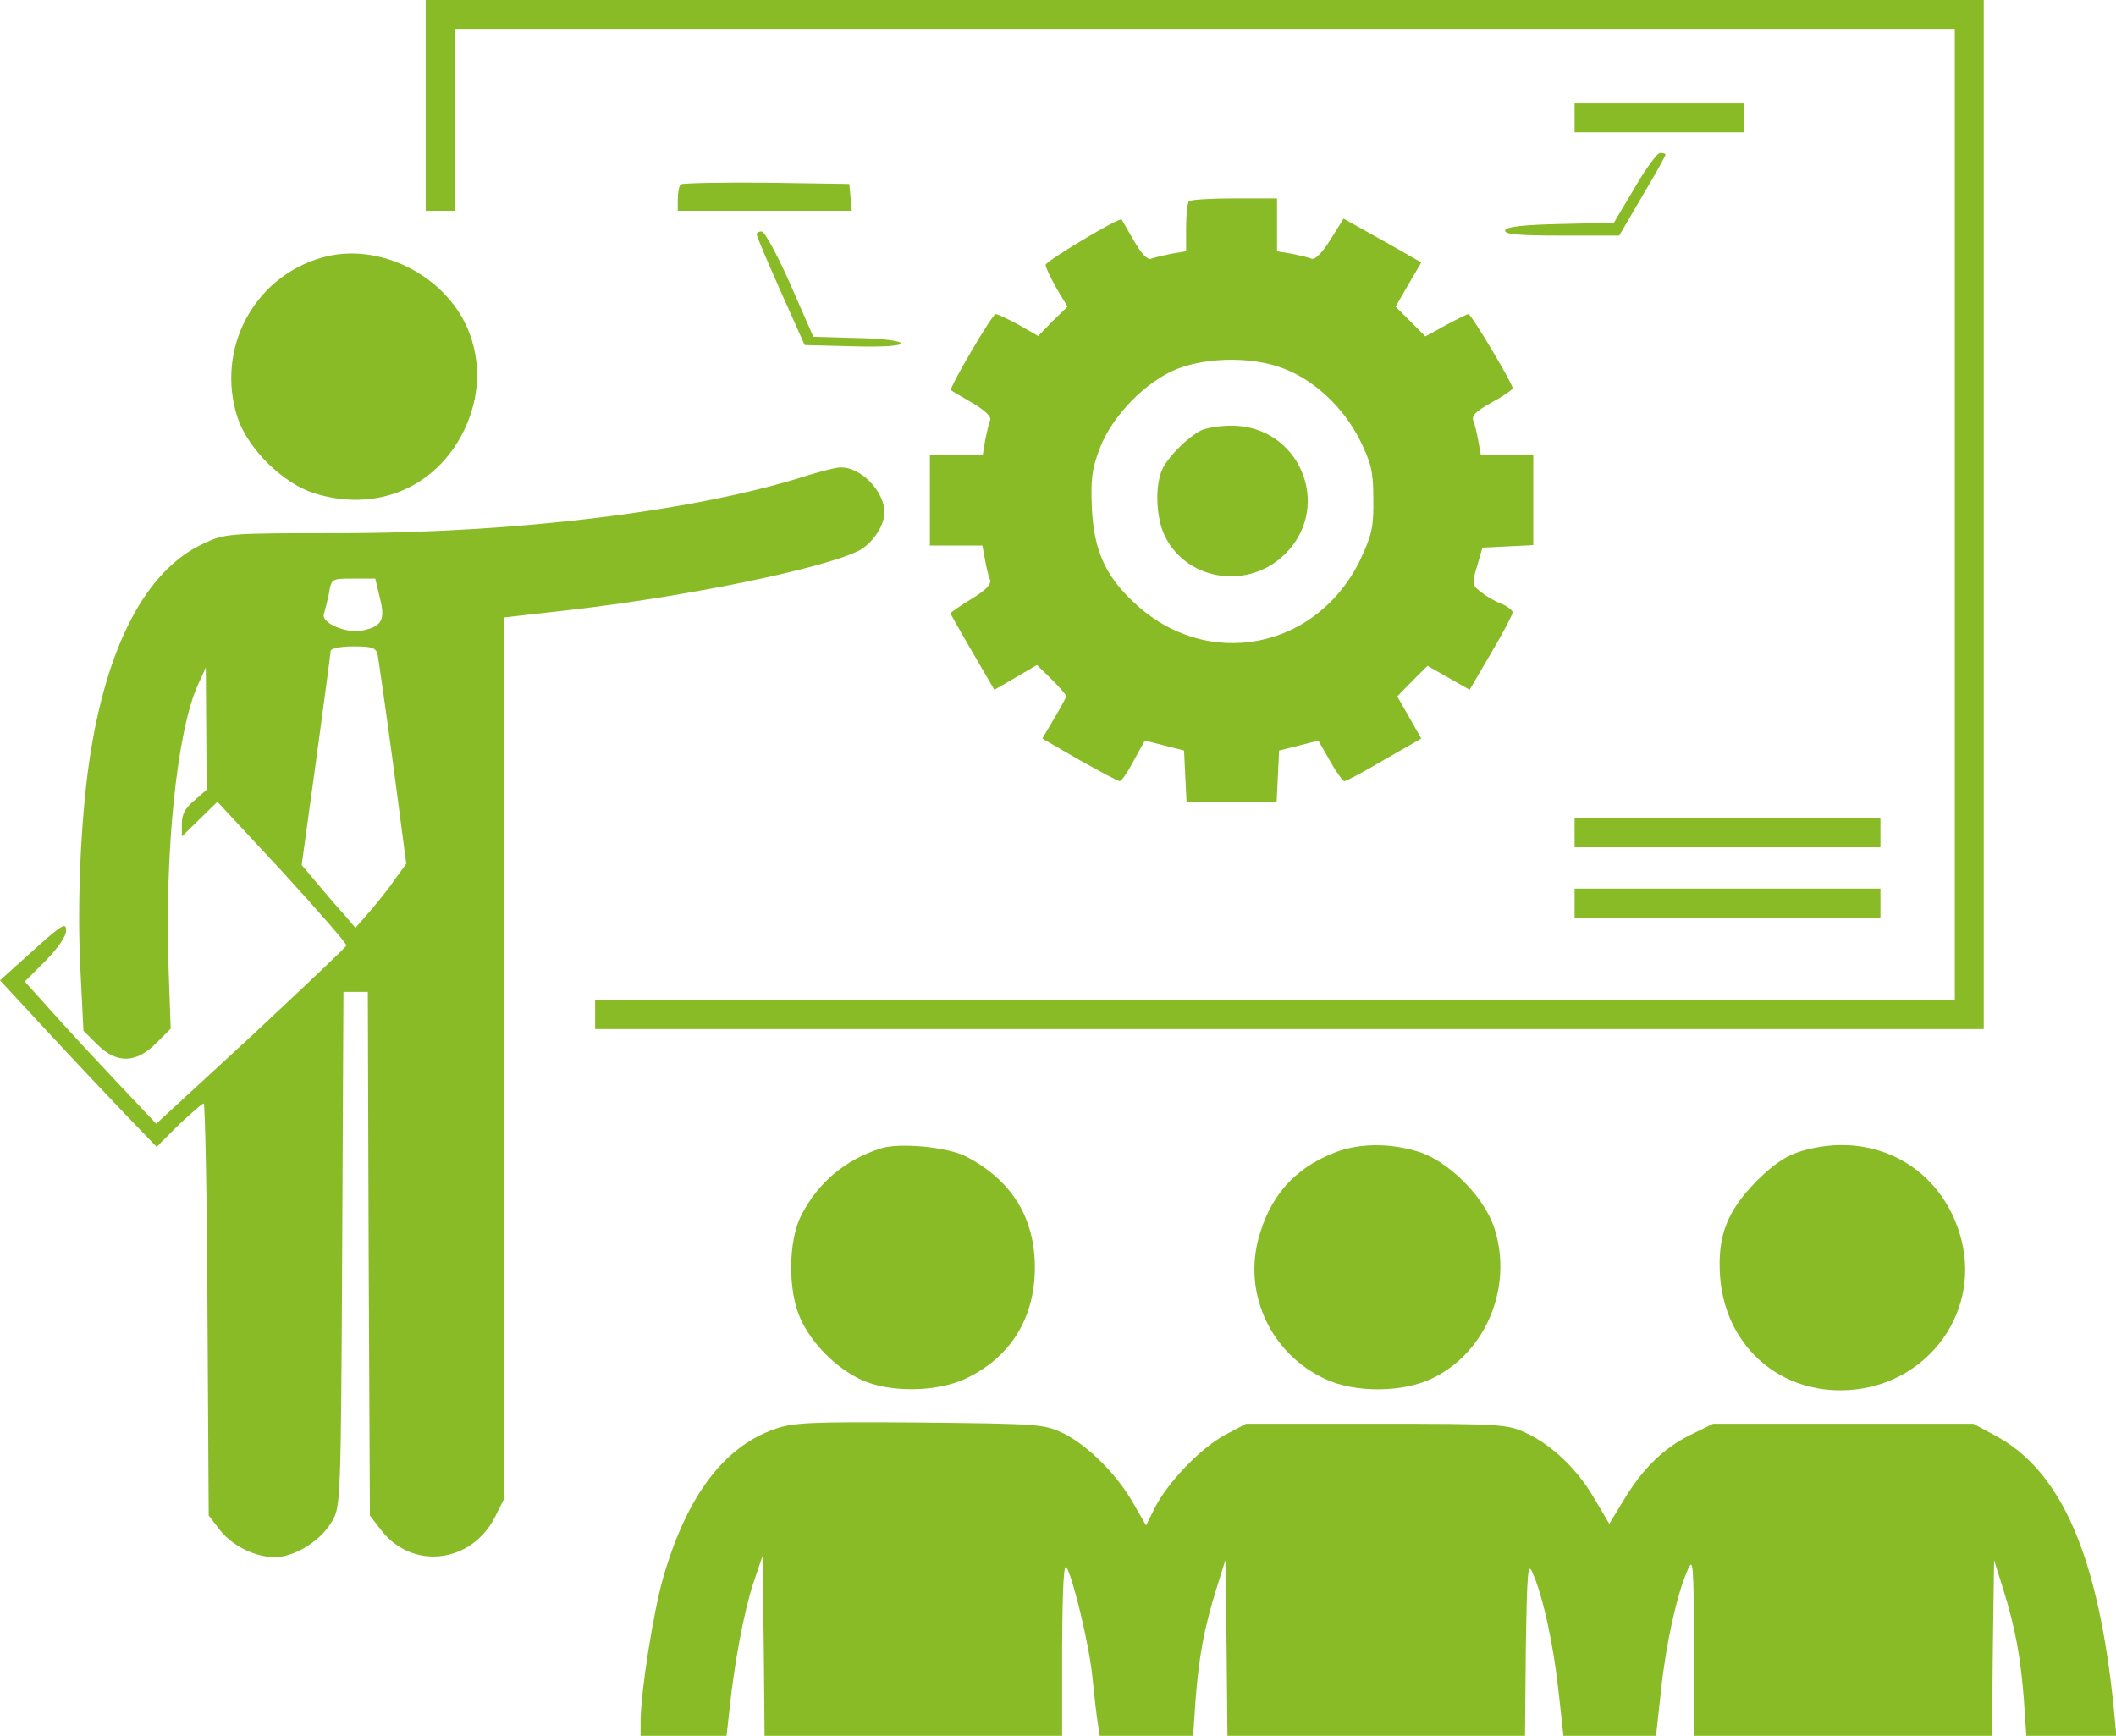
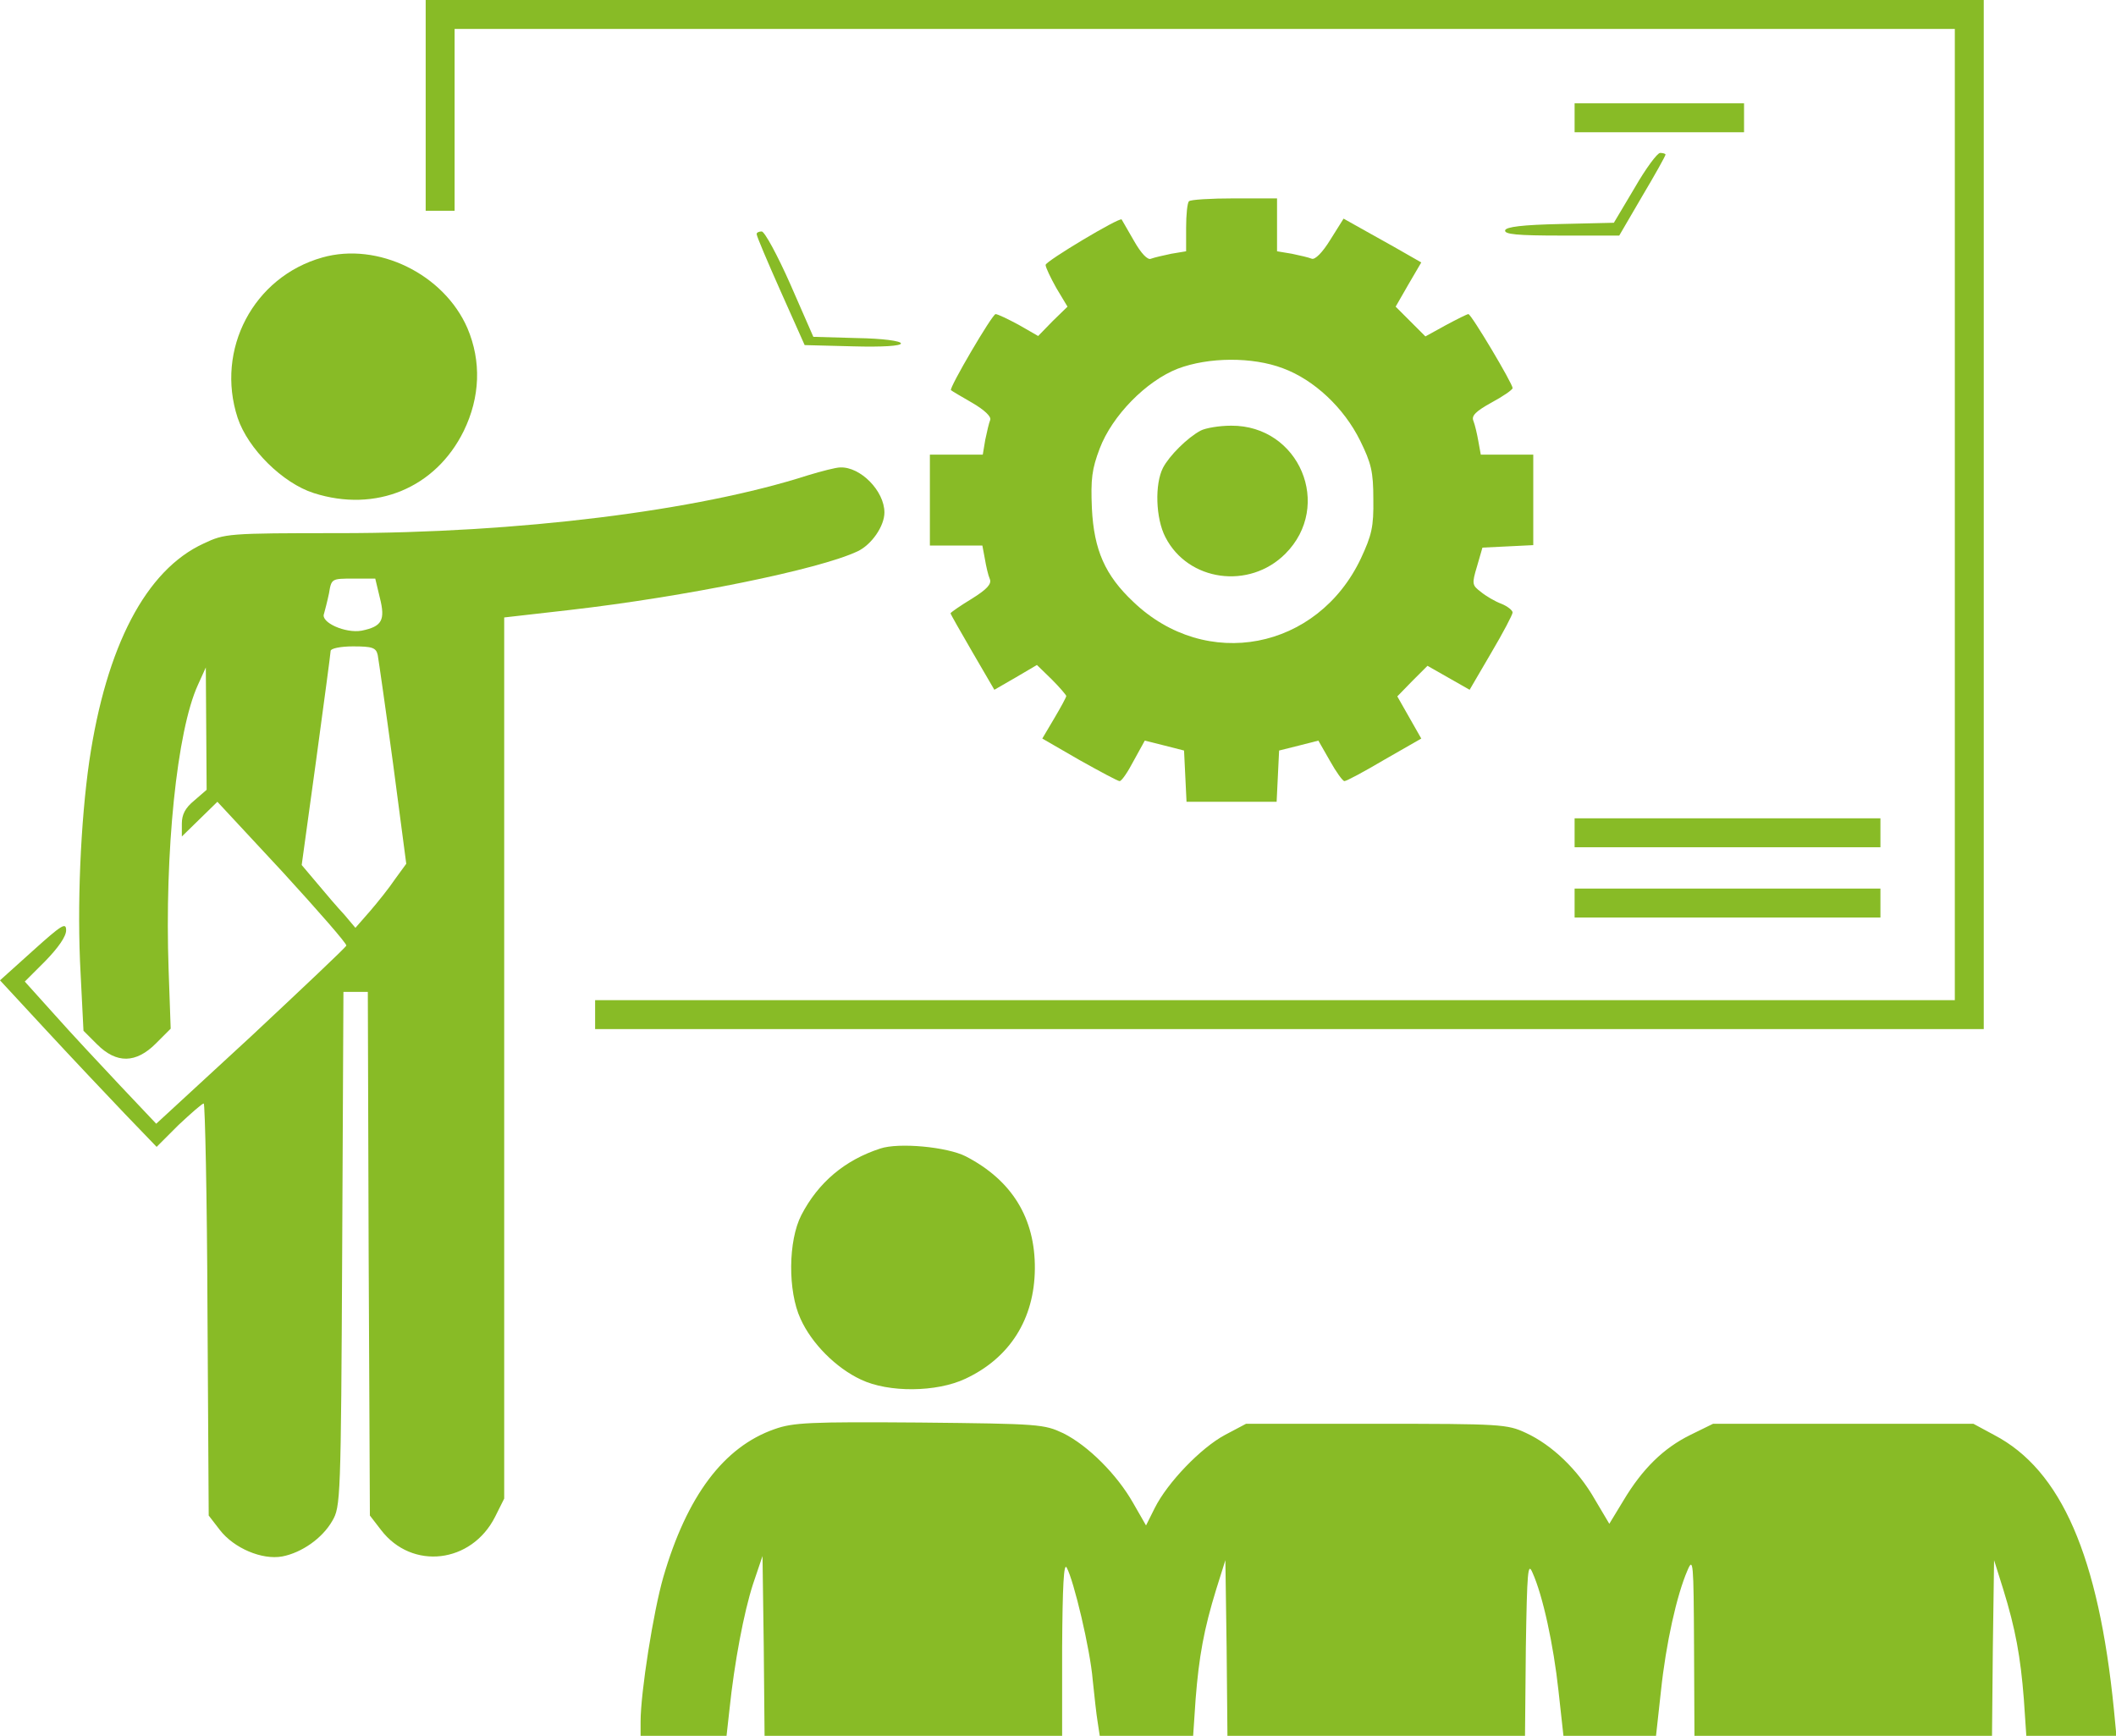
<svg xmlns="http://www.w3.org/2000/svg" id="Слой_1" x="0px" y="0px" viewBox="0 0 512 420" style="enable-background:new 0 0 512 420;" xml:space="preserve">
  <style type="text/css"> .st0{fill:#88BB26;} </style>
  <g transform="translate(0,420) scale(0.1,-0.1)">
    <path class="st0" d="M1030,3945v-255h35h35v220v220h1815h1815V2955V1780H3085H1440v-35v-35h1680h1680v1245v1245H2915H1030V3945z" />
    <path class="st0" d="M3810,3915v-35h205h205v35v35h-205h-205V3915z" />
    <path class="st0" d="M3955,3745l-50-84l-129-3c-93-2-131-7-134-15c-3-10,29-13,136-13h140l56,96c31,52,56,97,56,100c0,2-6,4-13,4 S3982,3792,3955,3745z" />
-     <path class="st0" d="M1647,3754c-4-4-7-20-7-36v-28h211h210l-3,33l-3,32l-201,3C1744,3759,1651,3757,1647,3754z" />
    <path class="st0" d="M2877,3713c-4-3-7-32-7-64v-57l-36-6c-19-4-41-9-49-12c-8-4-24,13-41,43c-15,26-29,50-30,52 c-5,6-184-101-184-110c0-6,12-31,26-56l27-45l-36-35l-35-36l-47,27c-26,14-51,26-56,26c-8,0-113-179-108-184c2-2,26-16,52-31 c29-17,46-33,43-41c-3-7-8-29-12-48l-6-36h-64h-64v-110v-110h64h63l6-32c3-18,8-40,12-49c5-12-7-25-44-48c-28-17-51-33-51-35 s24-44,53-94l53-91l52,30l51,30l36-35c19-19,35-38,35-40c0-3-13-27-29-54l-29-49l90-52c50-28,93-51,97-51c5,0,20,22,34,49l27,49 l48-12l47-12l3-62l3-62h109h109l3,62l3,62l48,12l47,12l28-49c15-27,31-49,35-49c5,0,48,23,97,52l89,51l-29,51l-29,51l36,37l37,37 l51-29l51-29l52,89c29,49,52,93,52,98s-12,15-27,21c-16,6-38,19-50,29c-21,16-22,19-9,62l13,45l62,3l61,3v109v110h-64h-63l-6,33 c-3,17-8,39-12,49c-5,12,6,23,44,44c28,15,51,31,51,35c0,11-100,179-107,179c-3,0-27-12-55-27l-49-27l-36,36l-36,36l31,54l31,53 l-28,16c-15,9-58,33-94,53l-66,37l-32-51c-19-31-37-49-45-46c-7,3-29,8-48,12l-36,6v64v64h-103C2930,3720,2880,3717,2877,3713z M3104,3309c76-28,148-96,187-175c27-55,32-75,32-142c1-67-4-87-30-143c-105-222-375-274-551-105c-68,64-95,125-100,226 c-3,71,0,95,19,145c30,79,112,163,189,193C2924,3336,3030,3337,3104,3309z" />
    <path class="st0" d="M2905,3158c-32-17-76-61-91-90c-20-39-18-122,6-168c55-107,203-127,290-40c116,116,34,311-131,310 C2949,3170,2916,3164,2905,3158z" />
    <path class="st0" d="M1831,3633c0-5,26-66,58-138l58-130l117-3c72-2,116,1,116,7s-44,12-106,13l-106,3l-56,128 c-31,70-62,127-69,127S1830,3637,1831,3633z" />
-     <path class="st0" d="M780,3577c-167-47-259-223-205-388c25-75,109-158,184-182c150-48,295,12,363,150c40,82,43,169,9,249 C1074,3537,914,3615,780,3577z" />
+     <path class="st0" d="M780,3577c-167-47-259-223-205-388c25-75,109-158,184-182c150-48,295,12,363,150c40,82,43,169,9,249 C1074,3537,914,3615,780,3577" />
    <path class="st0" d="M1955,3050c-267-86-701-140-1134-140c-271,0-277-1-328-25c-140-64-236-249-277-527c-21-146-30-351-21-513 l7-139l33-33c47-47,94-46,142,2l36,36l-5,142c-10,285,20,579,71,690l19,42l1-148l1-148l-30-26c-22-18-30-34-30-56v-31l43,42l43,42 l158-170c86-94,156-174,154-178c-2-5-106-103-231-220l-229-211l-87,92c-48,51-120,128-159,172l-72,80l50,50c31,32,50,59,50,74 c0,20-10,14-80-49l-80-72l112-121c62-67,148-158,190-202l77-80l53,53c30,28,57,52,61,52c3,0,8-224,9-498l3-499l27-35 c34-44,102-73,151-64c47,9,97,44,121,86c20,34,21,50,24,658l3,622h29h30l2-633l3-634l27-35c75-98,219-81,276,32l22,44v1066v1066 l158,18c279,32,604,98,697,142c34,16,65,61,65,94c0,52-58,111-107,109C2023,3069,1988,3060,1955,3050z M919,2754c14-55,5-70-44-80 c-39-7-100,20-91,41c2,7,8,30,12,49c6,36,6,36,59,36h53L919,2754z M914,2615c2-11,19-129,37-262l32-243l-27-37c-14-21-42-56-61-78 l-35-40l-27,32c-16,17-45,51-65,75l-38,45l35,254c19,140,35,259,35,264c0,6,24,11,54,11C901,2636,910,2633,914,2615z" />
    <path class="st0" d="M3810,2185v-35h370h370v35v35h-370h-370V2185z" />
    <path class="st0" d="M3810,2015v-35h370h370v35v35h-370h-370V2015z" />
    <path class="st0" d="M2130,1421c-86-28-150-82-191-161c-32-62-33-184-2-251c27-60,86-119,146-147c67-32,183-31,253,2 c107,50,167,144,168,266s-55,214-167,272C2292,1425,2175,1436,2130,1421z" />
-     <path class="st0" d="M3229,1411c-98-38-158-107-185-212c-34-134,33-275,161-335c73-35,191-34,263,2c130,64,194,224,147,365 c-26,76-112,161-185,183C3360,1435,3287,1434,3229,1411z" />
-     <path class="st0" d="M4356,1414c-35-11-65-31-106-72c-71-72-95-133-88-231c12-161,134-276,293-275c197,1,338,178,291,364 C4701,1376,4533,1468,4356,1414z" />
    <path class="st0" d="M1874,742c-123-43-212-162-269-358c-24-83-55-279-55-350V0h104h104l7,63c12,115,35,236,57,304l23,68l3-217 l2-218h360h360v213c1,151,4,207,11,194c17-30,57-198,63-272c4-38,9-85,12-102l5-33h113h113l6,89c8,102,20,169,50,266l22,70l3-212 l2-213h360h360l2,213c3,187,5,208,16,182c25-55,51-175,63-286l12-109h112h112l12,109c12,114,38,231,64,291c14,33,15,21,16-182 l1-218h360h360l2,213l3,212l22-70c30-97,42-164,50-266l6-89h109h109l-6,63c-37,371-127,580-290,665l-50,27h-315h-315l-55-27 c-65-32-116-82-162-159l-34-56l-35,59c-41,72-104,132-167,161c-45,21-60,22-362,22h-315l-51-27c-58-31-139-115-170-177l-21-42 l-31,54c-39,69-109,139-169,169c-47,22-56,23-348,26C1958,760,1919,758,1874,742z" />
  </g>
</svg>